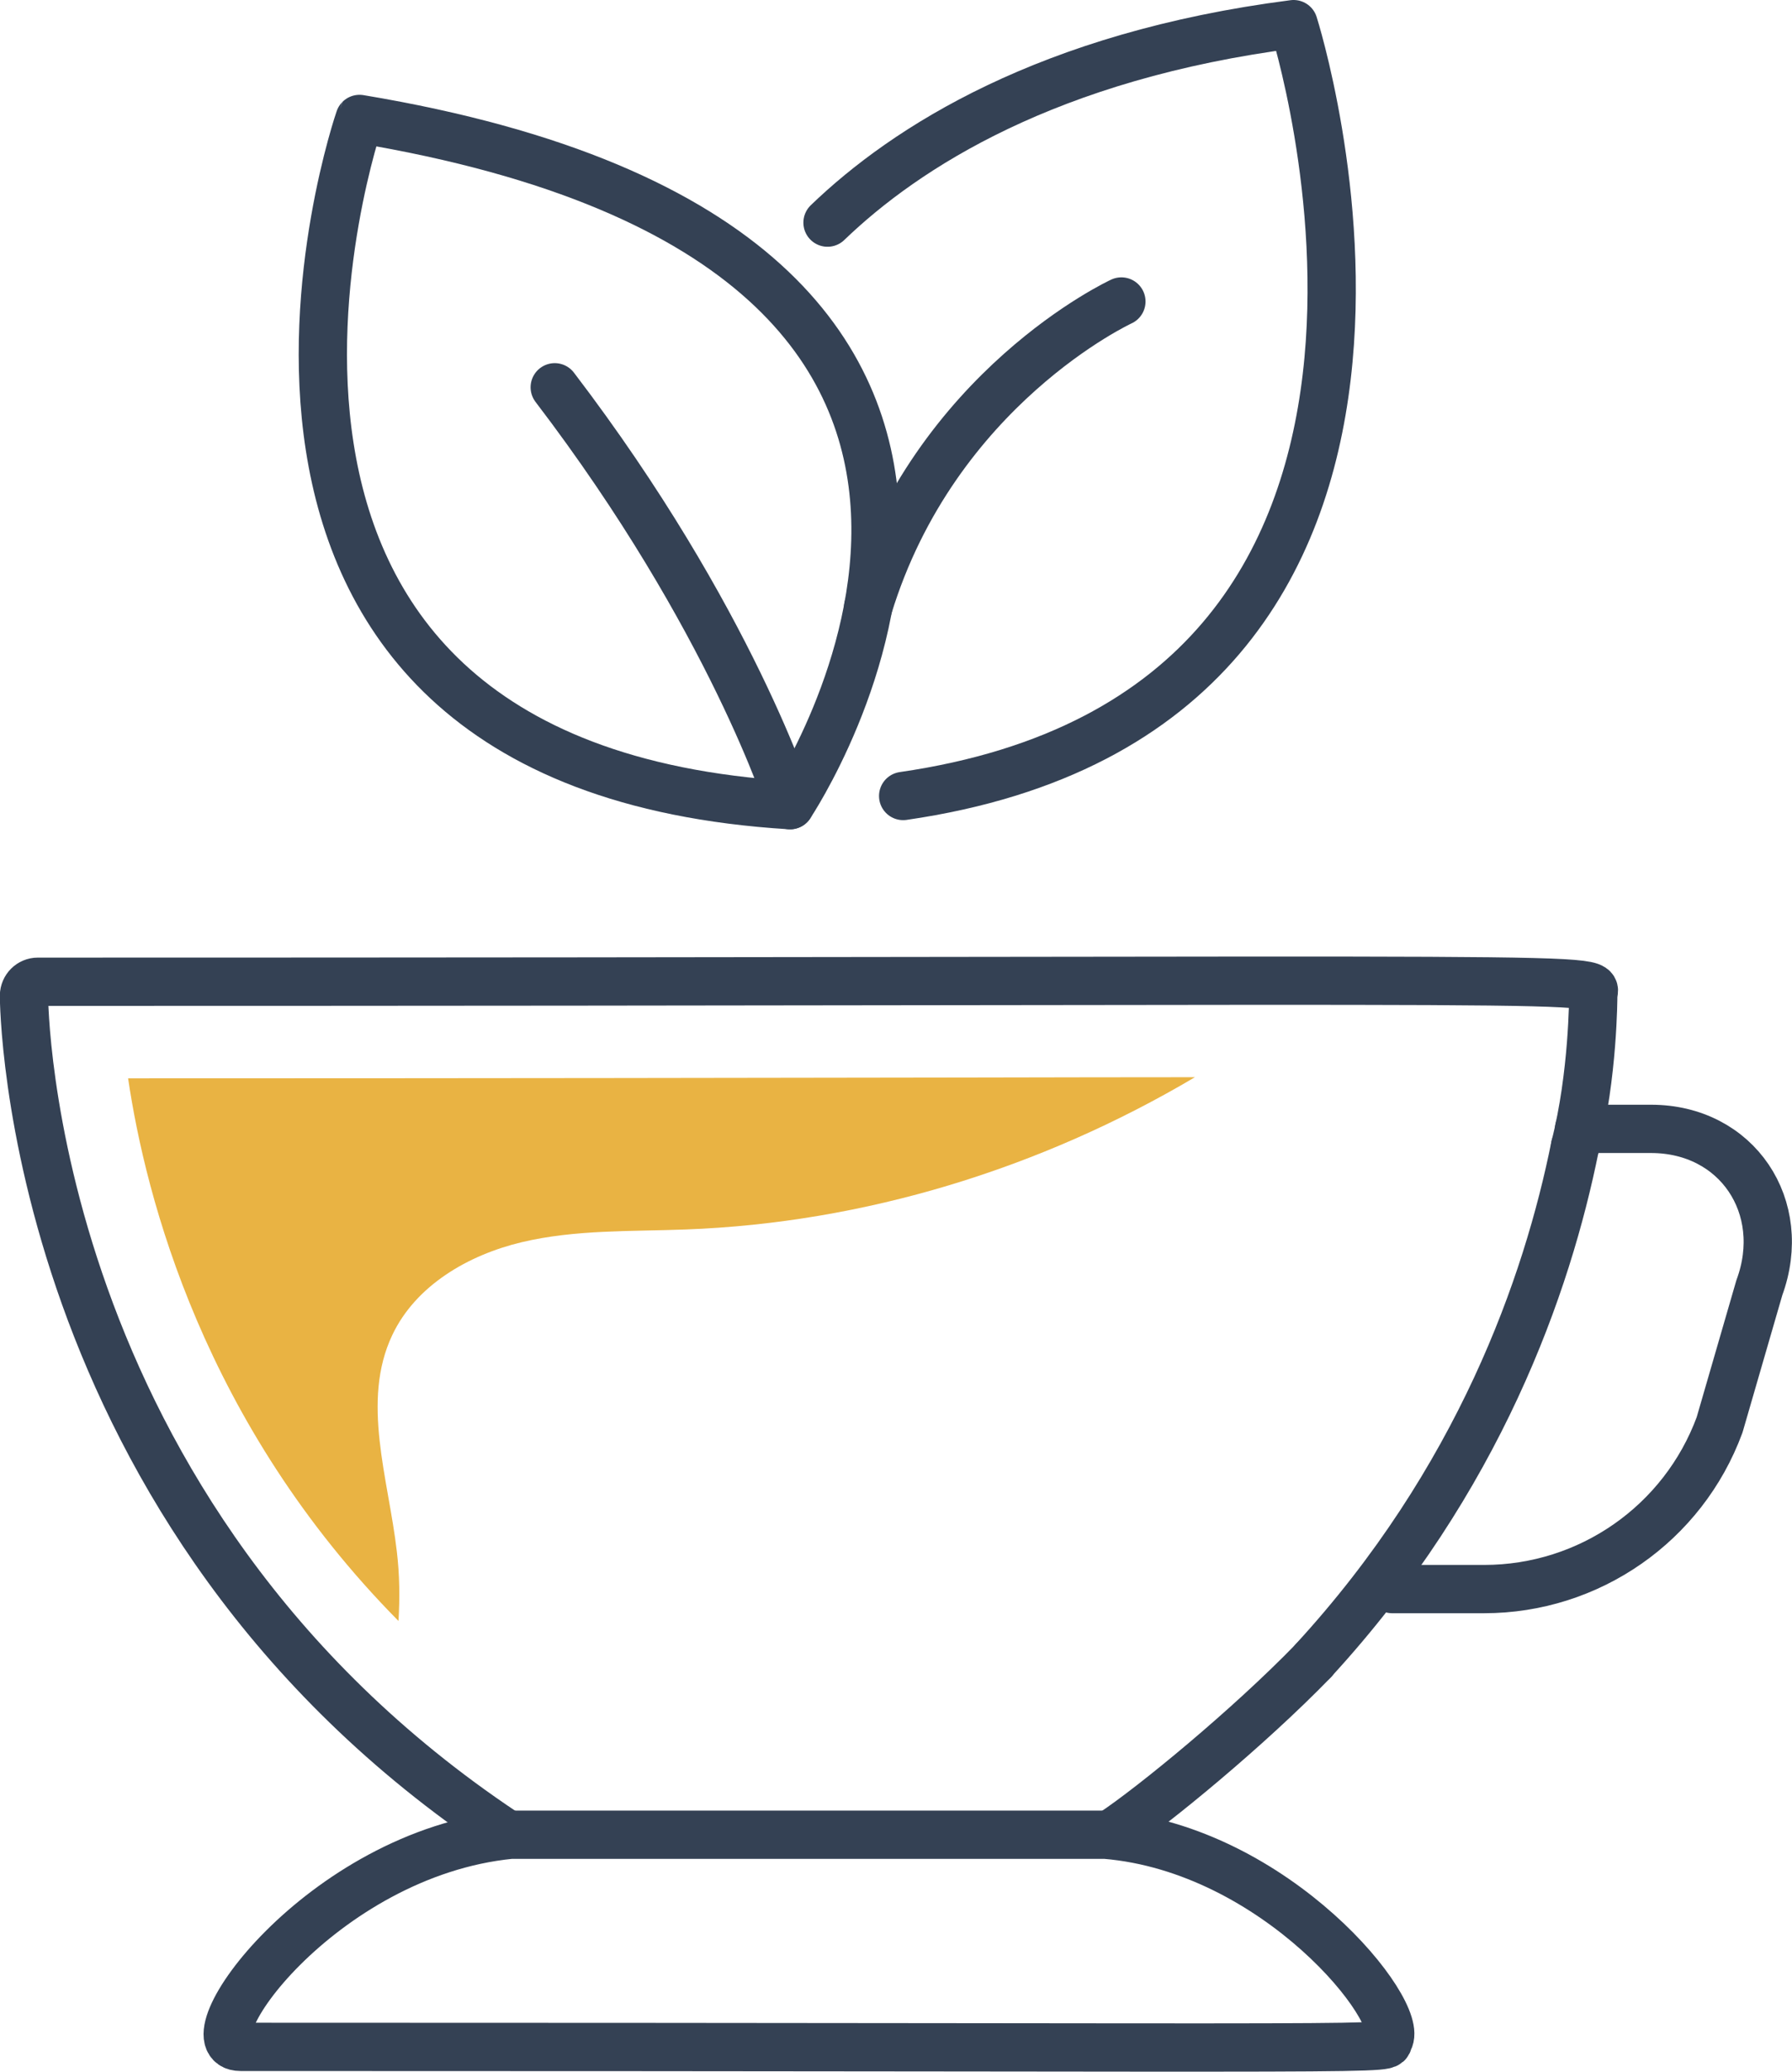
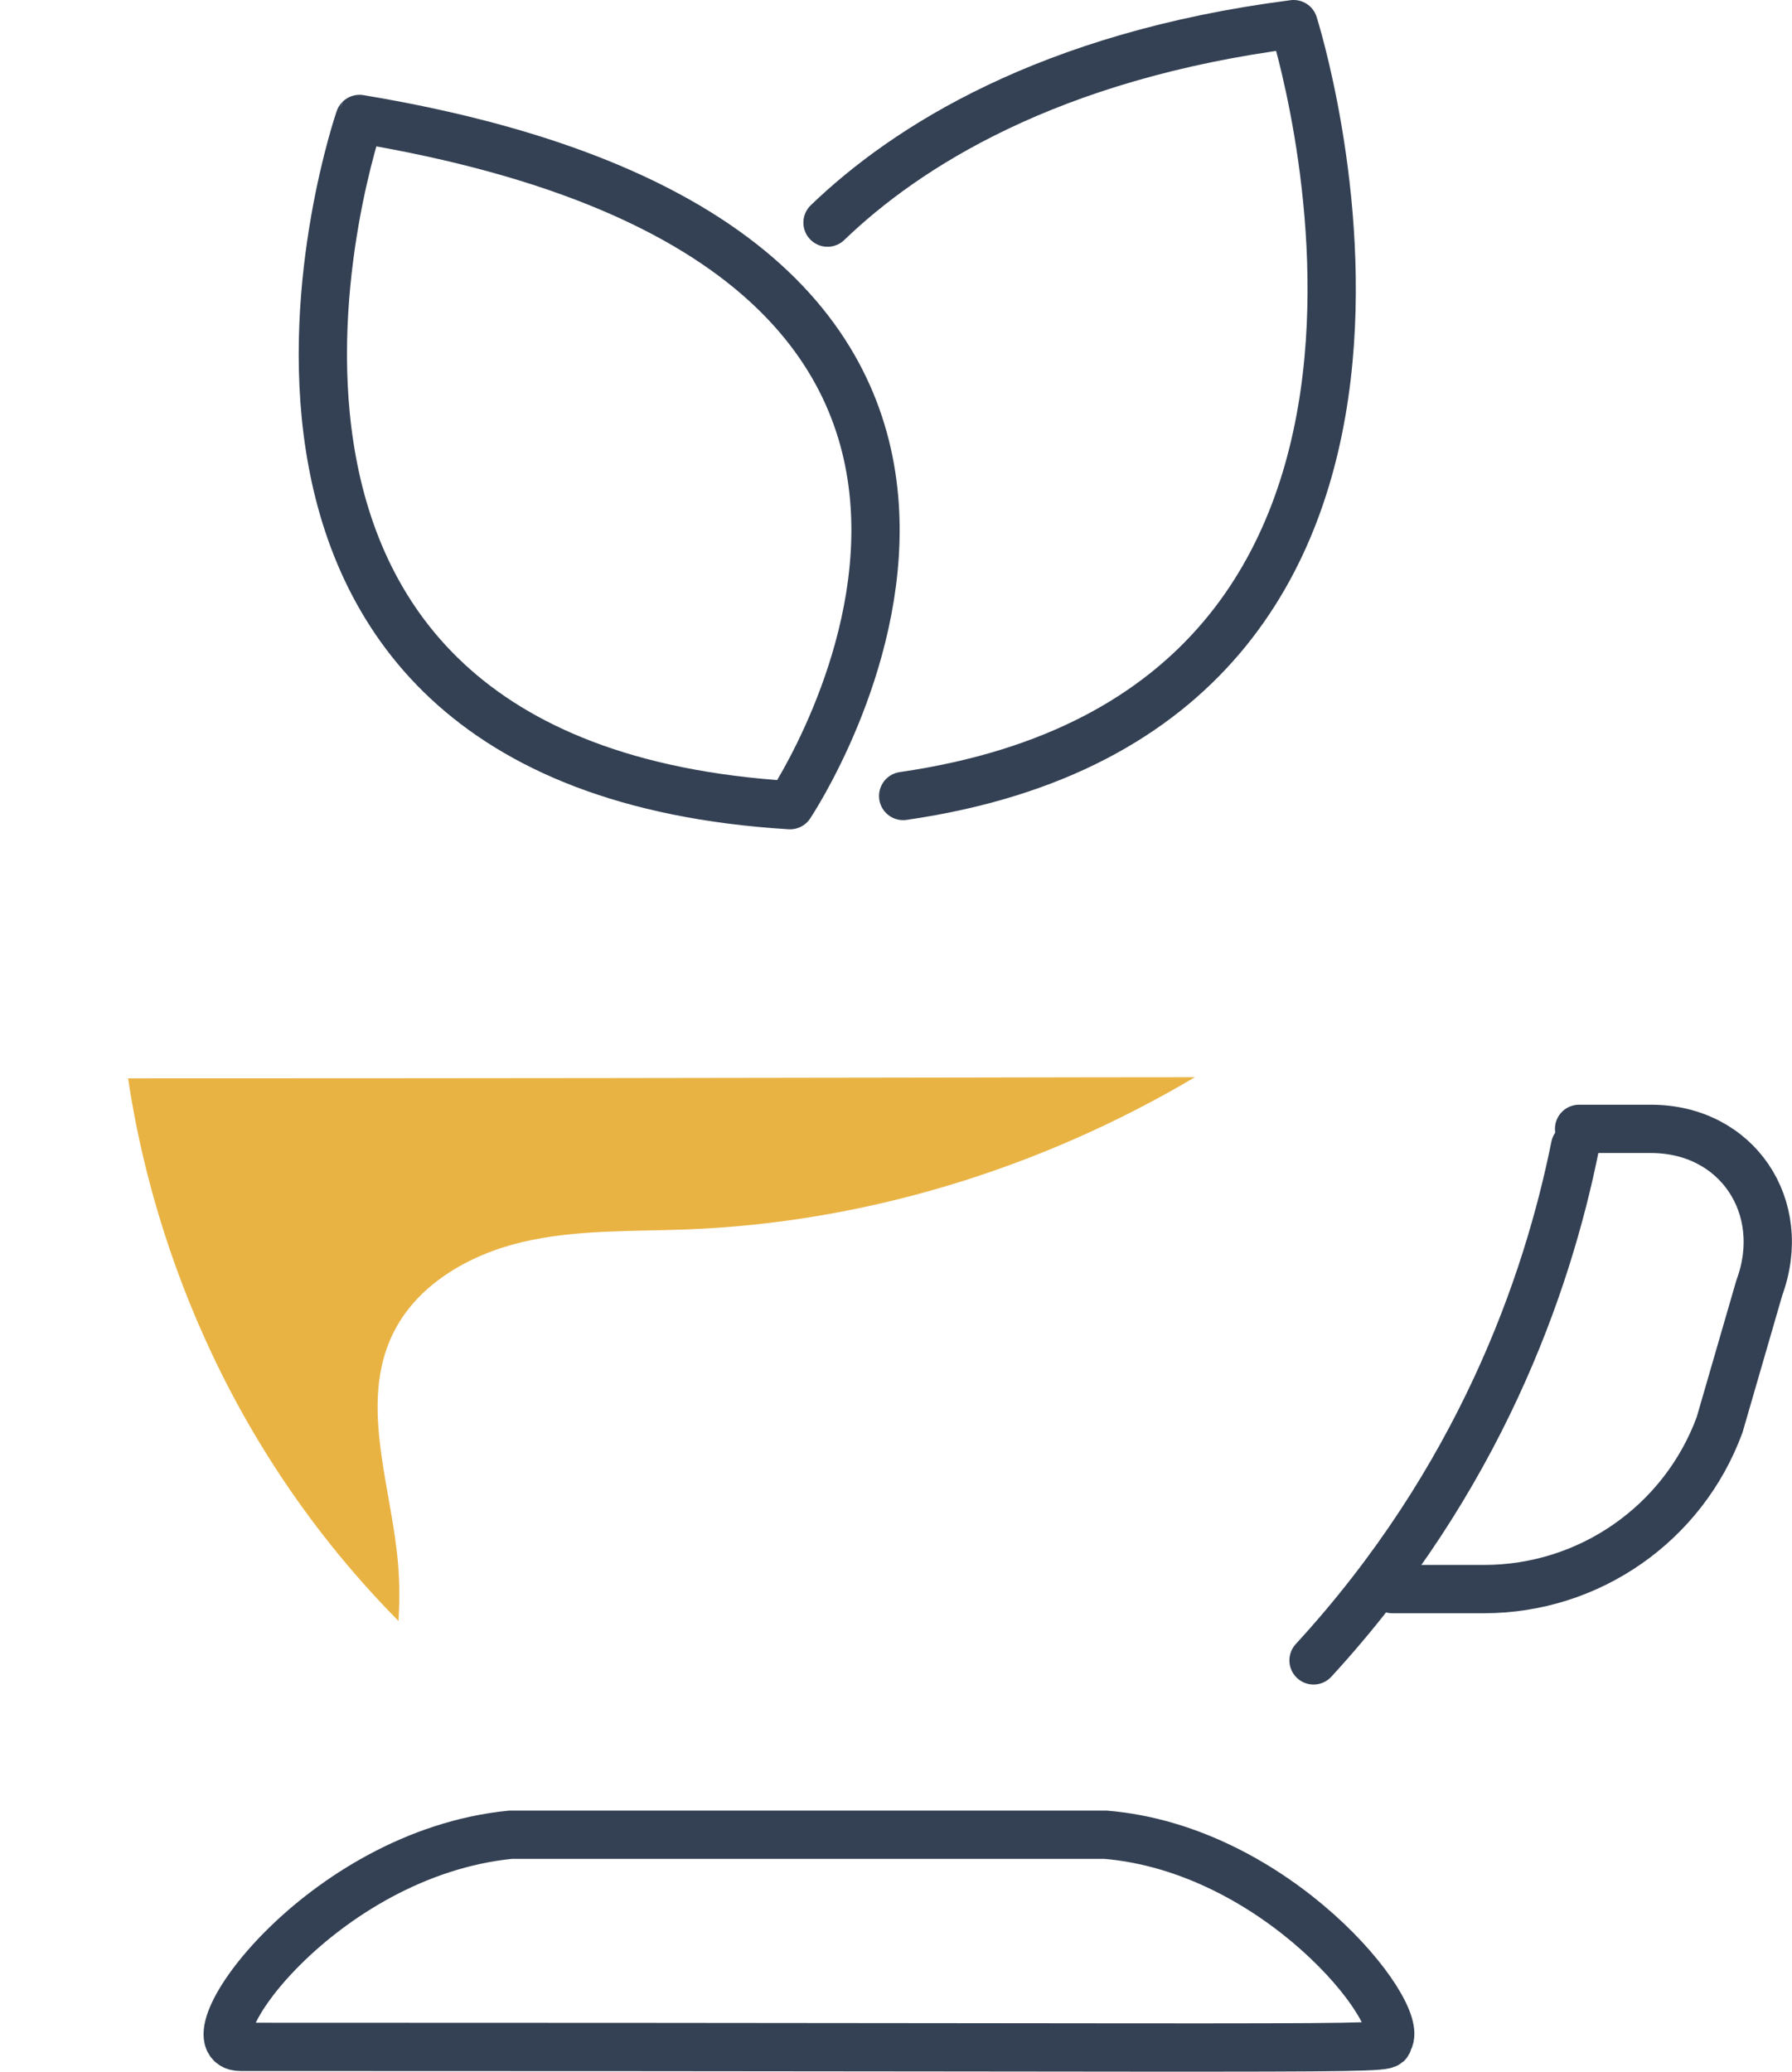
<svg xmlns="http://www.w3.org/2000/svg" version="1.1" id="Tryb_izolacji" x="0px" y="0px" viewBox="0 0 111.35 128.7" style="enable-background:new 0 0 111.35 128.7;" xml:space="preserve">
  <style type="text/css">
	.st0{fill:none;stroke:#344154;stroke-width:3;stroke-linecap:round;stroke-linejoin:round;stroke-miterlimit:10;}
	.st1{fill:#E9B343;}
</style>
  <g>
    <path id="XMLID_215_" class="st0" d="M68.69,113.98H31.73c-11.83,1.17-20.29,13.18-16.78,13.18c75.38,0,70.95,0.23,71.34-0.41   C87.36,125,79.34,114.87,68.69,113.98z" />
    <path id="XMLID_214_" class="st0" d="M97.87,71.22c-1.73,8.6-5.97,20.75-16.25,31.93" />
-     <path id="XMLID_213_" class="st0" d="M69.17,113.84c2.44-1.62,8.38-6.48,12.45-10.68" />
-     <path id="XMLID_212_" class="st0" d="M97.87,71.22c1.13-4.42,1.13-9.33,1.13-9.37c0-1.28,5.05-0.86-96.65-0.86   c-0.47,0-0.85,0.38-0.86,0.86c0,0.32,0.13,32.19,29.84,51.99" />
    <path id="XMLID_211_" class="st0" d="M98.12,70.13h4.47c5.35,0,8.58,4.85,6.73,9.87l-2.47,8.52c-2.26,6.13-8.1,10.2-14.63,10.2   h-5.71" />
    <g id="XMLID_206_">
      <path id="XMLID_210_" class="st0" d="M49.09,50.02c0,0,23.01-34.35-26.75-42.63C22.33,7.4,8.5,47.53,49.09,50.02z" />
      <path id="XMLID_209_" class="st0" d="M56.12,49.45C93.95,43.98,80.38,1.5,80.38,1.5C65.12,3.46,56.26,9.17,51.42,13.83" />
-       <path id="XMLID_208_" class="st0" d="M49.09,50.02c0,0-3.63-11.56-14.62-25.96" />
-       <path id="XMLID_207_" class="st0" d="M69.68,18.73c0,0-11.57,5.33-15.74,19.01" />
    </g>
    <path class="st1" d="M7.96,66.99c1.09,7.39,4.71,21.48,16.8,33.71c0.09-1.43,0.07-2.87-0.1-4.3c-0.52-4.54-2.24-9.35-0.28-13.47   c1.46-3.08,4.72-4.97,8.04-5.76c3.32-0.79,6.77-0.66,10.18-0.79c11.13-0.41,22.07-3.79,31.65-9.46c-4.03,0-8.64,0.01-13.92,0.02   C47.55,66.96,30.55,66.99,7.96,66.99z" />
  </g>
</svg>